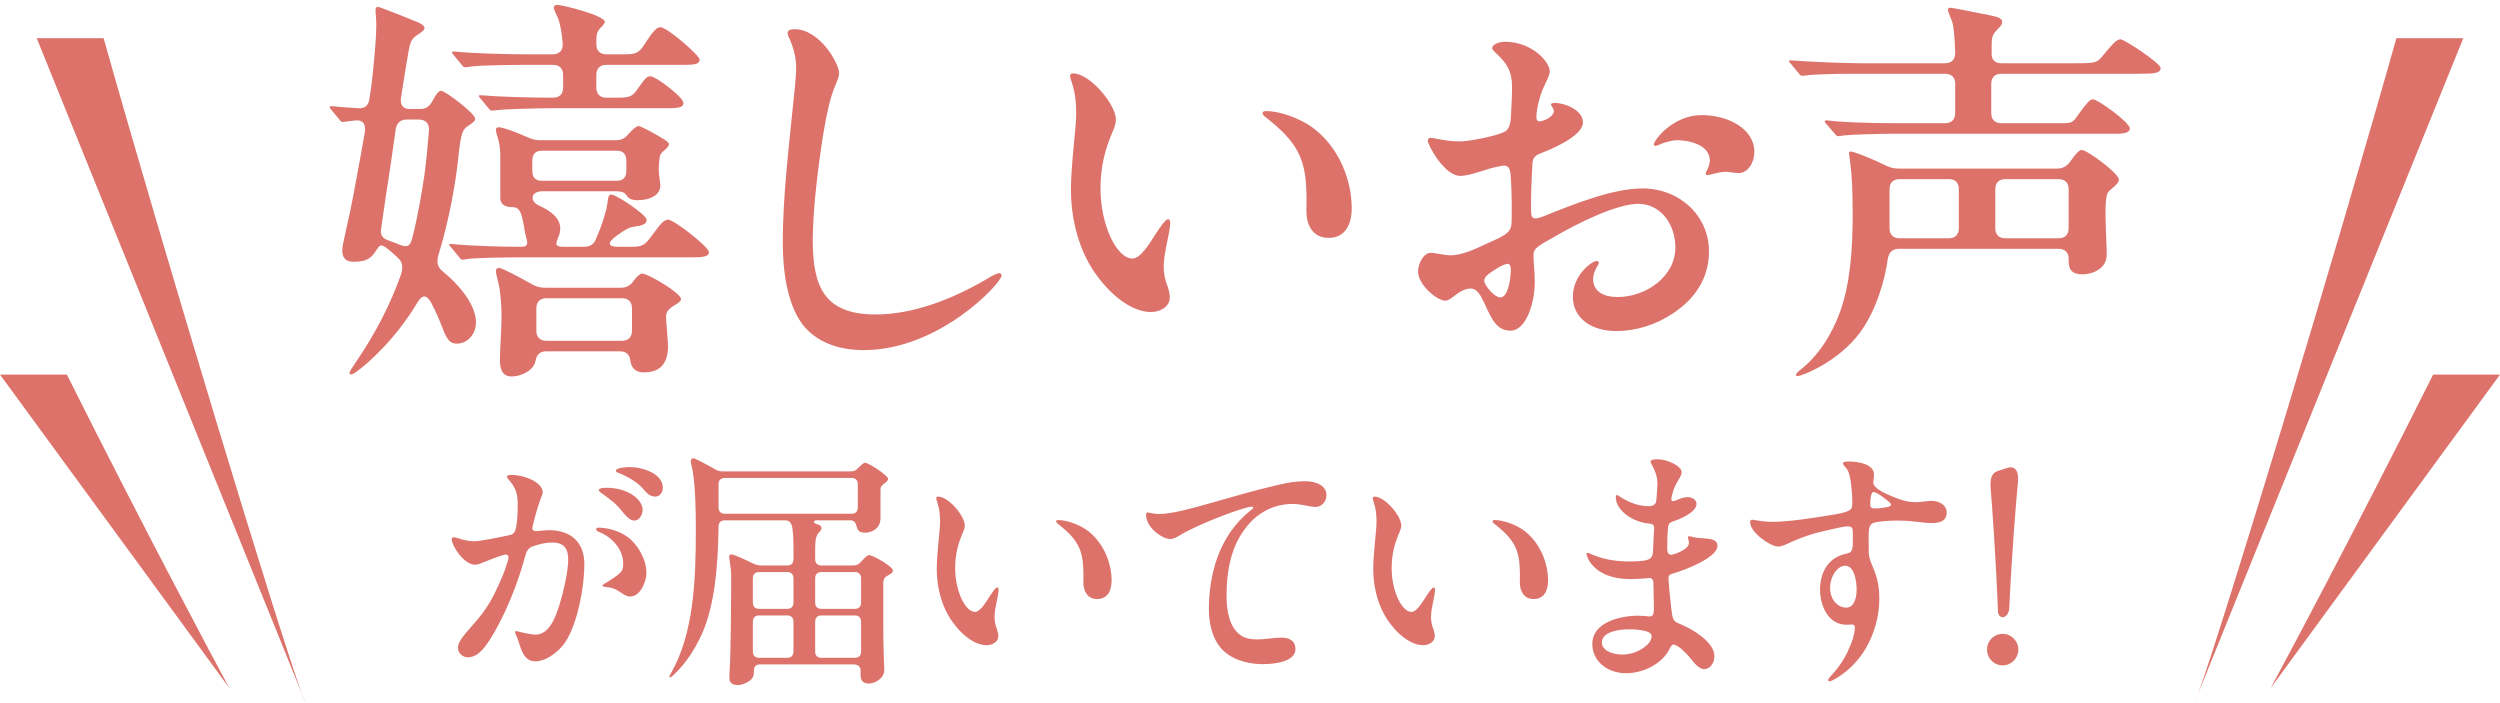
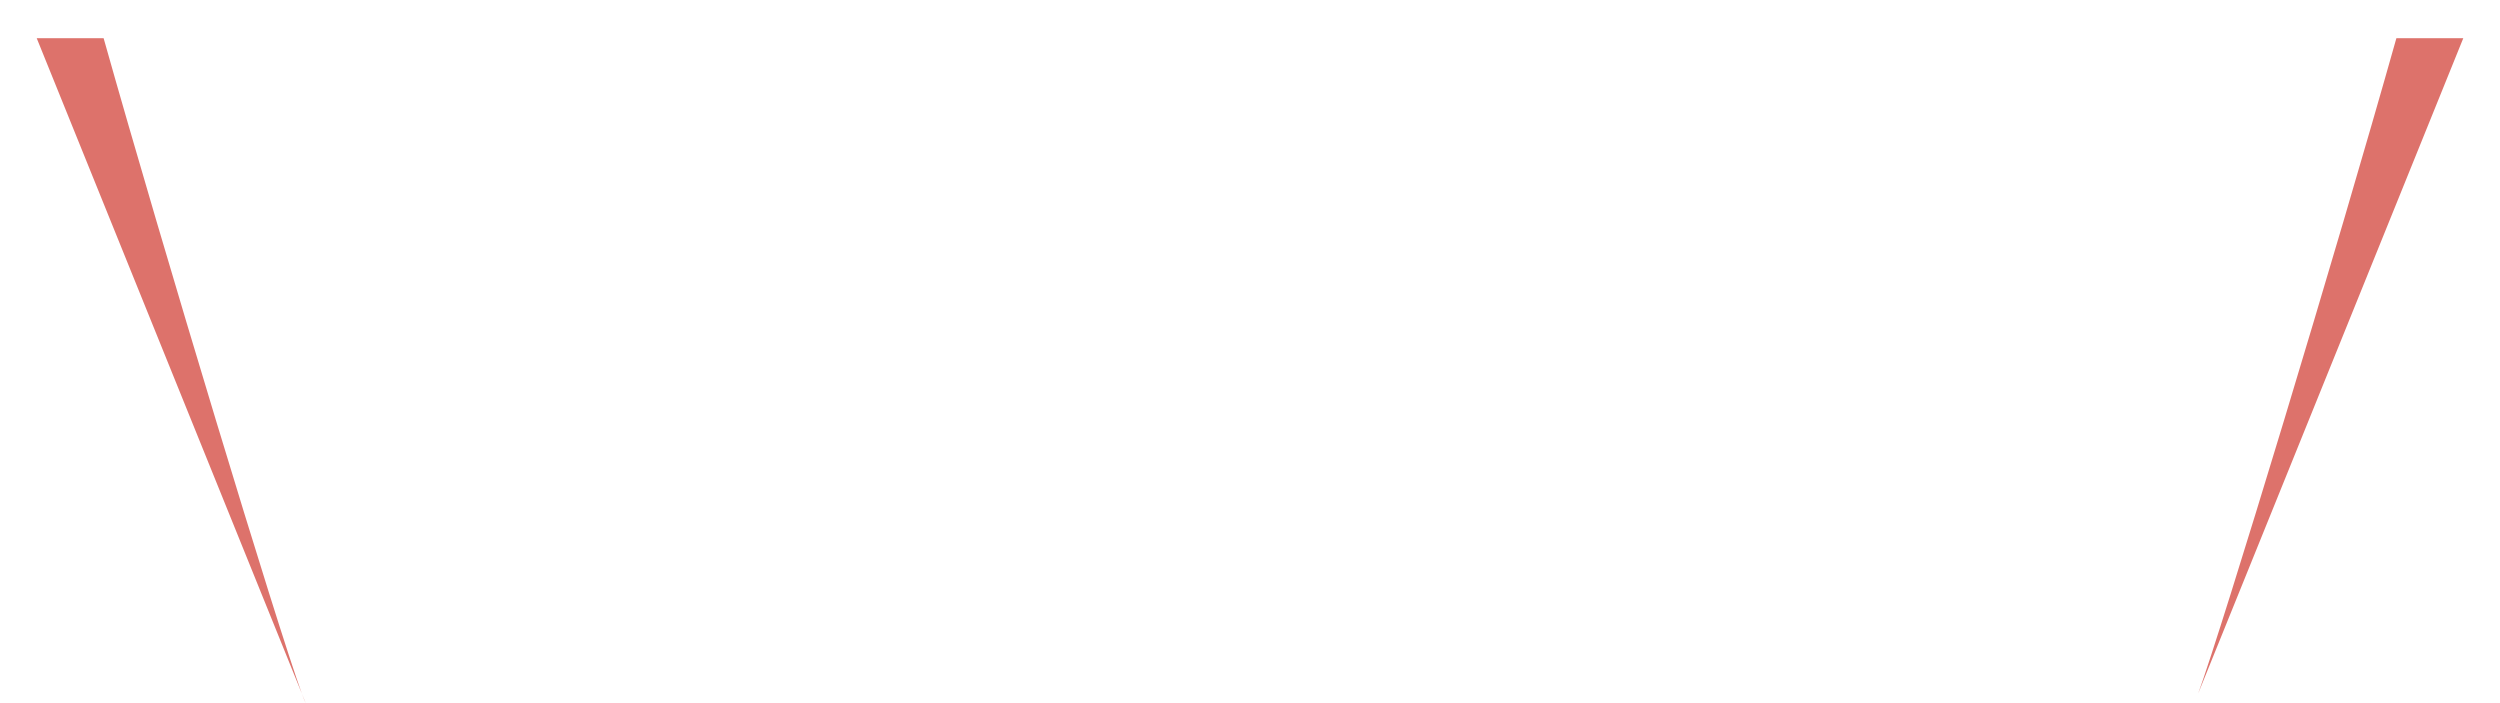
<svg xmlns="http://www.w3.org/2000/svg" width="327" height="92" viewBox="0 0 327 92" fill="none">
-   <path d="M287.518 90.72C287.28 91.373 287.105 91.808 287 92L287.518 90.72C290.748 81.867 305.58 32.939 313.446 5H322.196L287.518 90.72Z" fill="#DD726B" />
-   <path d="M318.25 49C308 69.5 298.522 87.2 297 90L327 49L318.25 49Z" fill="#DD726B" />
+   <path d="M287.518 90.72L287.518 90.72C290.748 81.867 305.58 32.939 313.446 5H322.196L287.518 90.72Z" fill="#DD726B" />
  <path d="M39.482 90.72C39.72 91.373 39.895 91.808 40 92L39.482 90.72C36.252 81.867 21.42 32.939 13.554 5H4.804L39.482 90.72Z" fill="#DD726B" />
-   <path d="M8.75 49C19 69.5 28.478 87.2 30 90L0 49L8.75 49Z" fill="#DD726B" />
-   <path d="M64.909 14.419L64.326 14.472C64.167 14.472 64.008 14.313 63.849 14.101L62.842 12.882C62.789 12.829 62.63 12.617 62.63 12.564C62.63 12.458 62.683 12.458 62.789 12.458H62.895C65.333 12.67 69.573 12.776 72.064 12.776H72.329C73.177 12.776 73.654 12.299 73.654 11.451V9.808C73.654 8.96 73.177 8.483 72.329 8.483H68.672C67.082 8.483 62.736 8.536 61.676 8.695C61.411 8.748 60.881 8.801 60.828 8.801C60.669 8.801 60.51 8.642 60.351 8.43L59.344 7.211C59.291 7.158 59.132 6.946 59.132 6.893C59.132 6.787 59.185 6.734 59.291 6.734H59.397C61.994 6.999 66.234 7.105 68.884 7.105H72.276C73.124 7.105 73.654 6.628 73.601 5.727C73.495 4.243 73.23 2.918 72.965 2.335C72.647 1.699 72.435 1.169 72.435 1.01C72.435 0.798 72.594 0.639 72.912 0.639C73.548 0.639 79.113 2.017 79.113 2.865C79.113 3.024 78.954 3.236 78.636 3.554C78.159 4.031 78 4.402 78 5.303V5.78C78 6.628 78.477 7.105 79.325 7.105H81.498C83.141 7.105 83.565 7.052 84.519 5.462C85.367 4.137 85.897 3.554 86.374 3.554C87.275 3.554 91.515 7.264 91.515 7.794C91.515 8.536 90.455 8.483 88.706 8.483H79.325C78.477 8.483 78 8.96 78 9.808V11.451C78 12.299 78.477 12.776 79.325 12.776H80.862C82.558 12.776 82.823 12.511 83.565 11.398C84.254 10.391 84.625 9.967 85.049 9.967C85.791 9.967 89.395 12.723 89.395 13.465C89.395 14.207 88.335 14.154 86.586 14.154H72.17C70.58 14.154 65.969 14.26 64.909 14.419ZM45.723 48.816C45.723 48.71 45.776 48.498 46.253 47.809C49.168 43.569 51.023 39.859 52.401 36.043C52.666 35.354 52.772 34.453 52.189 33.87C51.712 33.393 51.182 32.916 50.705 32.545C49.698 31.75 49.645 32.121 49.062 32.969C48.479 33.87 47.737 34.241 46.253 34.241C45.034 34.241 44.769 33.499 44.769 32.757C44.769 32.386 44.928 31.538 45.14 30.637C45.511 28.994 46.041 26.662 46.571 23.641C46.942 21.627 47.366 19.401 47.737 17.175C47.843 16.221 47.419 15.691 46.624 15.744C46.041 15.797 45.617 15.85 45.299 15.903L44.822 15.956C44.663 15.956 44.504 15.797 44.345 15.585L43.338 14.366C43.232 14.26 43.126 14.101 43.126 14.048C43.126 13.942 43.179 13.889 43.285 13.889H43.391C44.557 13.995 45.723 14.101 46.889 14.154C47.737 14.207 48.214 13.783 48.32 12.935C48.532 11.663 48.691 10.391 48.797 9.225C49.062 6.628 49.221 4.508 49.221 3.289C49.221 2.494 49.115 1.699 49.115 1.328C49.115 1.063 49.221 0.904 49.433 0.904C49.592 0.904 50.228 1.169 50.811 1.381C51.659 1.699 52.984 2.229 53.885 2.6C55.051 3.024 55.528 3.342 55.528 3.66C55.528 3.819 55.369 4.084 54.839 4.402C53.779 5.038 53.673 5.515 53.461 6.575C53.249 7.794 52.878 9.967 52.454 12.776C52.295 13.73 52.719 14.26 53.62 14.26H54.945C55.687 14.26 56.164 13.942 56.535 13.253C57.118 12.193 57.383 11.875 57.701 11.875C58.231 11.875 62.153 14.843 62.153 15.532C62.153 15.744 62.1 15.903 61.199 16.486C60.563 16.91 60.298 17.281 59.98 20.302C59.609 24.118 58.655 29.1 57.383 33.234C57.065 34.241 57.224 34.93 57.807 35.407C60.457 37.58 62.259 40.071 62.259 42.191C62.259 43.622 61.199 44.947 59.768 44.947C58.92 44.947 58.496 44.523 57.913 42.986C57.542 42.032 57.065 40.866 56.429 39.647C55.793 38.481 55.21 38.481 54.521 39.7C51.659 44.47 48.002 47.597 46.995 48.339C46.412 48.816 46.094 48.975 45.882 48.975C45.776 48.975 45.723 48.922 45.723 48.816ZM50.44 25.814L49.857 29.895C49.698 30.69 50.016 31.167 50.758 31.432C51.235 31.591 51.765 31.803 52.295 32.015C53.249 32.386 53.62 32.227 53.885 31.273C54.627 28.464 55.104 25.602 55.528 22.793C55.793 20.779 55.952 18.924 56.111 17.016C56.164 16.115 55.634 15.638 54.786 15.638H53.196C52.401 15.638 51.924 16.062 51.765 16.857C51.394 19.507 50.97 22.528 50.44 25.814ZM61.199 33.87L60.51 33.976C60.351 33.976 60.192 33.87 60.033 33.605L59.026 32.386C58.92 32.28 58.761 32.121 58.761 32.015C58.761 31.909 58.867 31.909 58.973 31.909H59.079C61.517 32.174 65.704 32.28 68.195 32.28C68.99 32.28 69.096 31.909 68.831 31.114C68.725 30.69 68.619 30.266 68.566 29.736C68.46 29.206 68.354 28.623 68.195 28.093C67.93 27.298 67.559 27.086 66.923 27.086C65.81 27.086 65.439 26.503 65.439 25.92V20.302C65.439 19.666 65.333 18.659 65.121 18.076C65.015 17.758 64.856 17.175 64.856 17.016C64.856 16.751 65.015 16.645 65.227 16.645C65.81 16.645 67.612 17.334 69.043 17.97C69.626 18.235 70.103 18.341 70.686 18.341H80.544C81.233 18.341 81.71 18.129 82.187 17.546C82.77 16.91 83.247 16.486 83.512 16.486C83.883 16.486 85.95 17.652 86.957 18.288C87.434 18.606 87.487 18.712 87.487 18.871C87.487 19.03 87.434 19.189 87.01 19.56C86.427 20.037 86.321 20.249 86.268 20.726C86.215 21.097 86.162 21.733 86.162 22.104C86.162 22.793 86.374 23.959 86.374 24.277C86.374 25.443 85.155 26.185 83.353 26.185C82.664 26.185 82.24 25.973 82.028 25.655C81.71 25.231 81.551 25.019 80.438 25.019H70.951C69.414 25.019 69.255 26.291 70.474 26.874C72.011 27.563 73.283 28.517 73.283 29.895C73.283 30.266 73.177 30.69 73.071 30.902C72.647 31.909 72.541 32.28 73.707 32.28H76.41C77.152 32.28 77.682 31.962 77.947 31.273C78.371 30.266 78.848 29.1 79.113 28.04C79.325 27.457 79.378 26.98 79.484 26.397C79.537 25.761 79.643 25.443 79.961 25.443C80.597 25.443 84.572 28.093 84.572 28.729C84.572 29.206 84.307 29.365 83.671 29.524L82.717 29.683C82.346 29.736 81.816 30.001 80.703 30.796C79.378 31.75 79.484 32.28 80.862 32.28H82.452C84.148 32.28 84.307 32.121 85.473 30.531C86.374 29.312 86.851 28.729 87.381 28.729C88.176 28.729 92.734 32.333 92.734 32.969C92.734 33.711 91.568 33.658 89.872 33.658H68.301C66.711 33.658 62.259 33.711 61.199 33.87ZM80.703 19.719H70.845C69.997 19.719 69.626 20.196 69.626 21.044V22.316C69.626 23.164 69.997 23.641 70.845 23.641H80.703C81.551 23.641 81.922 23.164 81.922 22.316V21.044C81.922 20.196 81.551 19.719 80.703 19.719ZM66.923 49.24C65.545 49.24 65.386 48.021 65.386 46.961C65.386 45.795 65.598 43.198 65.598 41.449C65.598 40.124 65.492 38.163 65.174 36.944C64.962 36.149 64.856 35.619 64.856 35.46C64.856 35.301 64.962 35.036 65.227 35.036C65.651 35.036 67.771 36.149 69.626 37.209C70.209 37.527 70.686 37.633 71.322 37.633H81.233C81.922 37.633 82.452 37.368 82.876 36.732C83.406 36.043 83.777 35.778 83.989 35.778C84.731 35.778 89.077 38.322 89.077 39.117C89.077 39.329 88.971 39.488 88.176 39.965C87.752 40.23 87.116 40.601 87.116 41.396C87.116 41.979 87.381 44.735 87.381 45.212C87.381 47.65 86.268 48.71 84.201 48.71C83.035 48.71 82.558 48.021 82.452 47.173C82.346 46.378 81.922 45.954 81.074 45.954H71.428C70.633 45.954 70.209 46.378 70.05 47.173C69.997 47.491 69.838 47.862 69.52 48.18C69.043 48.71 67.983 49.24 66.923 49.24ZM81.339 39.011H71.481C70.633 39.011 70.156 39.488 70.156 40.336V43.251C70.156 44.099 70.633 44.576 71.481 44.576H81.339C82.187 44.576 82.664 44.099 82.664 43.251V40.336C82.664 39.488 82.187 39.011 81.339 39.011ZM103.024 4.349C103.024 3.925 103.448 3.819 103.925 3.819C107.211 3.819 109.755 8.271 109.755 9.596C109.755 10.02 109.543 10.497 109.278 11.133C108.589 12.67 108.112 15.002 107.688 17.493C107.052 21.468 106.31 27.351 106.31 31.379C106.31 37.474 107.794 41.131 114.525 41.131C119.401 41.131 124.489 39.17 128.941 36.573C129.524 36.202 130.372 35.725 130.743 35.725C130.902 35.725 131.008 35.884 131.008 36.043C131.008 36.997 122.899 45.795 112.988 45.795C109.543 45.795 106.734 44.682 104.985 42.456C102.918 39.7 102.388 35.354 102.388 31.697C102.388 25.92 103.13 19.666 103.713 13.889C103.872 12.405 104.137 10.073 104.137 8.801C104.137 7.476 103.766 6.204 103.289 5.091C103.13 4.826 103.024 4.561 103.024 4.349ZM139.972 9.861C139.972 9.702 140.131 9.596 140.343 9.596C142.569 9.596 145.961 13.677 145.961 15.638C145.961 16.168 145.802 16.539 145.643 16.963C144.53 19.507 143.947 21.733 143.947 24.701C143.947 29.312 146.014 33.817 148.134 33.817C149.194 33.817 150.36 31.856 151.208 30.531C151.738 29.736 152.427 28.676 152.798 28.676C153.01 28.676 153.063 28.941 153.063 29.153C153.063 30.372 152.215 33.022 152.215 34.824C152.215 35.778 152.374 36.626 152.745 37.527C152.904 38.004 153.01 38.481 153.01 38.905C153.01 40.124 151.738 40.813 150.572 40.813C147.127 40.813 143.735 36.891 142.357 34.294C140.767 31.379 140.078 27.987 140.078 24.807C140.078 21.521 140.767 16.698 140.767 14.896C140.767 13.518 140.661 12.193 140.184 10.762C140.078 10.497 139.972 10.126 139.972 9.861ZM165.624 14.525C167.267 14.525 169.811 15.373 171.56 16.592C175.164 19.189 176.807 23.588 176.807 27.245C176.807 29.259 176.012 31.114 173.786 31.114C171.613 31.114 170.871 29.312 170.871 27.563C170.871 26.874 170.924 25.814 170.871 25.072C170.765 20.62 169.546 18.5 165.677 15.426C165.412 15.267 165.147 15.002 165.147 14.79C165.147 14.631 165.306 14.525 165.624 14.525ZM196.824 5.462C200.428 5.462 202.707 8.112 202.707 9.331C202.707 9.808 202.283 10.603 202.071 11.08C201.594 11.981 201.011 13.836 200.958 15.267C200.958 15.744 201.117 15.956 201.594 15.85C202.283 15.691 203.237 15.161 203.237 14.525C203.237 14.154 202.866 13.836 202.866 13.677C202.866 13.518 203.078 13.465 203.396 13.465C204.721 13.465 207.053 14.419 207.053 16.009C207.053 17.44 204.35 18.977 201.435 20.09C200.64 20.408 200.428 20.779 200.428 21.733C200.322 23.694 200.216 25.814 200.269 27.669C200.269 28.623 200.64 28.782 201.859 28.305C205.94 26.662 210.975 24.648 214.844 24.648C219.773 24.648 223.536 28.305 223.536 32.863C223.536 36.467 221.628 39.17 218.766 41.025C216.646 42.456 213.996 43.304 211.399 43.304C208.219 43.304 205.728 41.661 205.728 38.799C205.728 35.99 208.219 34.135 208.855 34.135C209.014 34.135 209.12 34.241 209.12 34.4C209.12 34.559 208.961 34.771 208.802 35.036C208.537 35.566 208.378 36.043 208.378 36.467C208.378 38.163 209.809 38.852 211.558 38.852C215.321 38.852 219.137 36.149 219.137 32.386C219.137 29.153 217.07 26.662 214.314 26.662C211.664 26.662 206.894 28.835 202.601 31.379C200.64 32.439 200.534 32.81 200.587 33.552C200.587 34.4 200.746 35.566 200.746 36.944C200.746 39.594 199.633 43.251 197.566 43.251C195.817 43.251 195.128 41.82 194.174 39.7C193.644 38.534 193.167 37.739 192.372 37.739C191.577 37.739 190.835 38.216 190.04 38.852C189.563 39.223 189.298 39.329 189.033 39.329C187.973 39.329 185.482 37.262 185.482 35.513C185.482 34.453 186.224 33.075 187.125 33.075C187.814 33.075 188.874 33.393 189.775 33.393C191.1 33.393 192.849 32.651 194.492 31.856C197.142 30.69 197.725 30.372 197.725 28.835C197.778 26.079 197.672 23.694 197.566 22.634C197.46 21.733 196.983 21.521 196.241 21.733C194.492 21.998 192.478 23.005 190.994 23.005C188.927 23.005 186.754 18.977 186.754 18.394C186.754 18.182 186.913 18.023 187.125 18.023C187.549 18.023 189.086 18.5 190.994 18.5C192.107 18.5 195.605 17.811 196.718 17.281C197.407 16.963 197.566 16.168 197.619 15.426C197.672 14.207 197.778 12.67 197.778 11.398C197.778 9.278 197.089 8.218 195.499 6.787C195.34 6.628 195.181 6.469 195.181 6.31C195.181 5.727 196.241 5.462 196.824 5.462ZM222.582 15.055C225.974 15.055 229.472 16.804 229.472 19.878C229.472 21.256 228.624 22.634 227.458 22.634C226.822 22.634 226.239 22.475 225.762 22.475C224.702 22.475 223.748 22.899 223.324 22.899C223.165 22.899 223.112 22.793 223.112 22.687C223.112 22.581 223.165 22.422 223.377 22.051C223.536 21.68 223.642 21.309 223.642 20.991C223.642 18.924 220.886 18.341 219.402 18.341C218.766 18.341 218.236 18.5 217.547 18.712C217.123 18.871 216.752 19.083 216.54 19.083C216.381 19.083 216.328 19.03 216.328 18.871C216.328 18.341 218.819 15.055 222.582 15.055ZM197.619 35.248C197.619 34.877 197.513 34.506 197.195 34.506C196.93 34.506 196.241 34.824 195.923 35.036C194.704 35.778 193.856 36.308 194.227 37.05C194.598 37.845 195.605 38.905 196.241 38.905C197.301 38.905 197.619 36.255 197.619 35.248ZM240.421 17.811C240.262 17.811 240.209 17.758 239.944 17.44L238.937 16.274C238.725 16.062 238.672 15.956 238.672 15.903C238.672 15.797 238.778 15.744 238.884 15.744H239.043C240.262 15.956 244.237 16.115 248.106 16.115H254.413C255.261 16.115 255.738 15.638 255.738 14.79V10.974C255.738 10.126 255.261 9.649 254.413 9.649H242.7C240.156 9.649 237.506 9.702 236.287 9.861L235.757 9.914C235.545 9.914 235.439 9.808 235.28 9.596L234.273 8.377C234.008 8.112 234.008 8.059 234.008 8.006C234.008 7.9 234.114 7.9 234.22 7.9H234.326C236.34 8.059 241.004 8.271 243.177 8.271H254.413C255.261 8.271 255.738 7.794 255.738 6.946C255.685 5.197 255.579 3.448 255.314 2.759C254.89 1.699 254.784 1.434 254.784 1.275C254.784 1.063 254.943 1.01 255.049 1.01C255.473 1.01 259.766 1.911 260.614 2.07C261.303 2.229 261.886 2.388 261.886 2.865C261.886 3.024 261.886 3.236 261.303 3.819C260.614 4.508 260.508 4.773 260.508 6.151V6.946C260.455 7.794 260.932 8.271 261.78 8.271H271.585C274.182 8.271 274.288 8.165 274.977 7.37C276.461 5.568 276.885 5.144 277.362 5.144C277.892 5.144 282.609 8.271 282.609 8.907C282.609 9.543 281.92 9.649 279.747 9.649H261.78C260.932 9.649 260.455 10.126 260.455 10.974V14.79C260.455 15.638 260.932 16.115 261.78 16.115H269.836C270.949 16.115 271.161 16.009 271.797 15.055C272.91 13.518 273.334 12.988 273.758 12.988C274.394 12.988 278.581 16.009 278.581 16.804C278.581 17.334 277.892 17.493 276.832 17.493H247.629C246.145 17.493 242.17 17.599 241.269 17.705C240.58 17.811 240.474 17.811 240.421 17.811ZM235.121 49.187C235.015 49.187 234.909 49.134 234.909 49.028C234.909 48.922 235.015 48.763 235.333 48.498C237.824 46.59 239.52 43.887 240.633 40.919C242.011 37.156 242.329 32.704 242.329 27.987C242.329 25.178 242.223 22.793 242.011 21.309L241.852 20.09C241.852 19.878 241.905 19.825 242.117 19.825C242.488 19.825 244.82 20.726 246.728 21.68C247.311 21.945 247.735 22.051 248.371 22.051H269.094C269.783 22.051 270.26 21.786 270.737 21.203C271.426 20.196 271.956 19.613 272.274 19.613C273.016 19.613 277.15 22.687 277.15 23.482C277.15 23.853 276.832 24.171 276.143 24.754C275.613 25.178 275.401 25.337 275.401 28.04C275.401 29.577 275.56 32.28 275.56 33.287C275.56 35.195 273.652 35.884 272.38 35.884C271.002 35.884 270.578 35.248 270.578 34.135V33.87C270.578 33.022 270.101 32.545 269.253 32.545H248.371C247.576 32.545 247.099 32.969 246.94 33.764C246.569 36.52 245.456 40.495 243.389 43.357C240.633 47.226 235.757 49.187 235.121 49.187ZM248.477 31.167H254.89C255.738 31.167 256.215 30.69 256.215 29.842V24.754C256.215 23.906 255.738 23.429 254.89 23.429H248.477C247.629 23.429 247.152 23.906 247.152 24.754V29.842C247.152 30.69 247.629 31.167 248.477 31.167ZM269.253 23.429H262.31C261.462 23.429 260.985 23.906 260.985 24.754V29.842C260.985 30.69 261.462 31.167 262.31 31.167H269.253C270.101 31.167 270.578 30.69 270.578 29.842V24.754C270.578 23.906 270.101 23.429 269.253 23.429Z" fill="#DD726B" />
-   <path d="M80.558 61.557C80.558 61.227 81.713 61.095 82.307 61.095C84.287 61.095 86.696 62.052 86.696 63.768C86.696 64.362 86.333 64.956 85.706 64.956C84.947 64.956 84.518 64.395 84.023 63.834C83.396 63.141 82.241 62.382 80.987 61.887C80.723 61.821 80.558 61.722 80.558 61.557ZM66.83 62.118C68.777 62.118 70.988 63.174 70.988 64.395C70.988 64.758 70.724 65.055 70.427 66.078C70.196 66.771 69.635 68.784 69.635 69.081C69.602 69.345 69.833 69.477 70.163 69.477C70.559 69.444 71.384 69.345 71.813 69.345C74.552 69.345 76.433 70.83 76.433 73.767C76.433 76.902 75.443 82.215 73.595 84.459C72.605 85.614 71.219 86.505 70.031 86.505C68.81 86.505 68.315 85.515 67.919 84.195C67.82 83.832 67.622 83.304 67.49 83.04C67.424 82.875 67.358 82.776 67.358 82.677C67.358 82.578 67.457 82.545 67.523 82.545C67.556 82.545 69.305 83.007 70.031 83.007C71.879 83.007 72.671 80.697 73.199 79.047C73.661 77.529 74.288 74.922 74.321 73.305C74.354 71.754 73.76 70.962 72.242 70.962C71.351 70.962 70.592 71.16 69.701 71.457C69.14 71.655 68.909 71.985 68.711 72.678C68.051 75.153 67.193 77.529 66.005 80.103C65.345 81.522 64.124 83.865 63.101 84.987C62.606 85.515 61.979 85.977 61.187 85.977C60.56 85.977 59.9 85.482 59.9 84.69C59.9 83.865 60.923 82.809 61.979 81.588C63.596 79.773 64.454 78.321 65.51 75.846C65.972 74.823 66.137 74.295 66.467 73.239C66.533 72.942 66.533 72.678 66.368 72.612C66.302 72.546 66.17 72.513 66.005 72.546C65.246 72.744 63.629 73.371 63.101 73.602C62.738 73.767 62.408 73.866 62.144 73.866C60.626 73.866 59.075 71.292 59.075 70.533C59.075 70.401 59.174 70.269 59.372 70.269C59.537 70.269 60.263 70.5 60.461 70.566C60.824 70.665 61.451 70.797 62.012 70.797C62.837 70.797 65.345 70.269 66.599 70.005C67.226 69.873 67.391 69.609 67.523 68.883C67.655 68.124 67.721 67.101 67.721 66.111C67.721 64.494 67.457 63.768 66.434 62.613C66.368 62.547 66.302 62.448 66.302 62.382C66.302 62.151 66.665 62.118 66.83 62.118ZM78.314 64.098C78.314 63.834 79.007 63.801 79.304 63.801C82.142 63.801 84.056 65.319 84.056 66.705C84.056 67.266 83.66 68.091 82.967 68.091C82.373 68.091 81.845 67.464 81.251 66.738C80.558 65.847 79.7 65.253 78.809 64.593C78.677 64.494 78.314 64.263 78.314 64.098ZM82.406 78.024C81.977 78.024 81.581 77.76 81.185 77.496C80.327 76.902 79.865 76.836 79.139 76.77C78.974 76.737 78.809 76.704 78.809 76.572C78.809 76.473 79.073 76.341 79.238 76.242C79.799 75.912 80.723 75.318 81.086 74.955C81.482 74.592 81.515 74.163 81.515 73.701C81.515 71.853 80.03 70.236 78.347 69.576C78.182 69.51 77.984 69.411 77.984 69.213C77.984 69.081 78.083 69.015 78.248 69.015C79.403 69.015 80.954 69.411 82.043 70.203C83.363 71.127 84.551 73.107 84.551 74.955C84.551 75.978 83.825 78.024 82.406 78.024ZM96.46 89.607C95.668 89.607 95.404 89.178 95.404 88.716C95.404 88.485 95.404 88.089 95.438 87.66C95.603 85.482 95.635 77.529 95.635 75.186C95.635 74.625 95.47 73.536 95.404 73.107C95.371 72.909 95.371 72.843 95.371 72.777C95.371 72.612 95.536 72.513 95.701 72.513C95.866 72.513 96.659 72.81 98.573 73.734C98.969 73.899 99.266 73.965 99.629 73.965H102.961C103.489 73.965 103.786 73.668 103.786 73.14V71.655C103.786 71.226 103.786 70.137 103.654 69.147C103.555 68.487 103.357 68.058 102.664 68.058H94.811C94.282 68.058 93.986 68.355 93.986 68.883C93.919 74.064 93.49 79.212 91.774 83.007C90.85 84.987 89.728 86.736 88.177 88.221C87.979 88.419 87.781 88.584 87.682 88.584C87.583 88.584 87.55 88.551 87.55 88.485C87.55 88.419 87.649 88.254 87.781 88.023C90.719 82.875 91.015 76.044 91.015 69.279C91.015 66.705 90.95 62.712 90.421 60.765C90.388 60.633 90.355 60.402 90.355 60.303C90.355 60.006 90.586 59.94 90.686 59.94C90.916 59.94 92.269 60.666 93.49 61.359C93.853 61.59 94.15 61.656 94.546 61.656H111.277C111.706 61.656 112.003 61.524 112.3 61.161C112.828 60.633 112.993 60.534 113.158 60.534C113.62 60.534 116.161 62.184 116.161 62.646C116.161 62.745 116.128 62.877 115.831 63.108C115.237 63.57 115.171 63.669 115.171 64.098V67.761C115.171 69.081 114.115 69.675 113.125 69.675C112.267 69.675 112.168 69.246 112.036 68.817C111.904 68.355 111.739 68.058 111.211 68.058H106.822C106.36 68.058 106.327 68.421 106.822 68.553C107.119 68.619 107.449 68.751 107.449 69.081C107.449 69.279 107.35 69.411 107.086 69.675C106.69 70.137 106.624 70.764 106.624 71.952V73.14C106.624 73.668 106.921 73.965 107.449 73.965H111.574C112.003 73.965 112.333 73.833 112.63 73.47C113.257 72.777 113.488 72.612 113.719 72.612C114.115 72.612 116.788 74.064 116.788 74.625C116.788 74.889 116.59 75.021 116.227 75.219C115.732 75.483 115.534 75.648 115.534 76.341V81.522C115.534 85.548 115.666 87.231 115.666 87.594C115.666 88.815 114.346 89.409 113.653 89.409C112.927 89.409 112.564 89.046 112.564 88.353V87.726C112.564 87.198 112.234 86.901 111.607 86.901H99.43C98.77 86.901 98.605 87.297 98.605 87.825C98.605 88.353 98.54 88.584 98.243 88.881C97.879 89.244 97.121 89.607 96.46 89.607ZM94.811 67.2H111.376C111.904 67.2 112.201 66.903 112.201 66.375V63.339C112.201 62.811 111.904 62.514 111.376 62.514H94.811C94.282 62.514 93.986 62.811 93.986 63.339V66.375C93.986 66.903 94.282 67.2 94.811 67.2ZM98.474 75.648V78.816C98.474 79.344 98.77 79.641 99.299 79.641H102.961C103.489 79.641 103.786 79.344 103.786 78.816V75.648C103.786 75.12 103.489 74.823 102.961 74.823H99.299C98.77 74.823 98.474 75.12 98.474 75.648ZM107.449 79.641H111.805C112.333 79.641 112.63 79.344 112.63 78.816V75.648C112.63 75.12 112.333 74.823 111.805 74.823H107.449C106.921 74.823 106.624 75.12 106.624 75.648V78.816C106.624 79.344 106.921 79.641 107.449 79.641ZM98.474 81.324V85.218C98.474 85.746 98.77 86.043 99.299 86.043H102.961C103.489 86.043 103.786 85.746 103.786 85.218V81.324C103.786 80.796 103.489 80.499 102.961 80.499H99.299C98.77 80.499 98.474 80.796 98.474 81.324ZM111.805 80.499H107.449C106.921 80.499 106.624 80.796 106.624 81.324V85.218C106.624 85.746 106.921 86.043 107.449 86.043H111.805C112.333 86.043 112.63 85.746 112.63 85.218V81.324C112.63 80.796 112.333 80.499 111.805 80.499ZM122.463 65.121C122.463 65.022 122.562 64.956 122.694 64.956C124.08 64.956 126.192 67.497 126.192 68.718C126.192 69.048 126.093 69.279 125.994 69.543C125.301 71.127 124.938 72.513 124.938 74.361C124.938 77.232 126.225 80.037 127.545 80.037C128.205 80.037 128.931 78.816 129.459 77.991C129.789 77.496 130.218 76.836 130.449 76.836C130.581 76.836 130.614 77.001 130.614 77.133C130.614 77.892 130.086 79.542 130.086 80.664C130.086 81.258 130.185 81.786 130.416 82.347C130.515 82.644 130.581 82.941 130.581 83.205C130.581 83.964 129.789 84.393 129.063 84.393C126.918 84.393 124.806 81.951 123.948 80.334C122.958 78.519 122.529 76.407 122.529 74.427C122.529 72.381 122.958 69.378 122.958 68.256C122.958 67.398 122.892 66.573 122.595 65.682C122.529 65.517 122.463 65.286 122.463 65.121ZM138.435 68.025C139.458 68.025 141.042 68.553 142.131 69.312C144.375 70.929 145.398 73.668 145.398 75.945C145.398 77.199 144.903 78.354 143.517 78.354C142.164 78.354 141.702 77.232 141.702 76.143C141.702 75.714 141.735 75.054 141.702 74.592C141.636 71.82 140.877 70.5 138.468 68.586C138.303 68.487 138.138 68.322 138.138 68.19C138.138 68.091 138.237 68.025 138.435 68.025ZM149.904 67.332C149.904 67.101 149.97 67.035 150.102 67.035C150.234 67.035 150.432 67.068 150.663 67.134C151.059 67.2 151.29 67.233 151.554 67.233C153.369 67.233 156.141 66.408 157.956 65.913C161.091 65.022 164.226 64.098 167.394 63.372C168.549 63.108 169.605 62.943 170.76 62.943C171.882 62.943 173.499 63.372 173.499 64.758C173.499 65.616 172.872 66.309 172.047 66.309C171.684 66.309 170.727 66.111 170.364 66.045C170.001 65.979 169.506 65.913 169.143 65.913C166.404 65.913 164.292 67.2 162.807 69.213C161.025 71.622 160.431 74.625 160.431 77.958C160.431 79.905 160.827 82.05 162.213 83.04C162.84 83.535 163.698 83.634 164.49 83.634C165.447 83.634 166.668 83.403 167.592 83.403C168.516 83.403 169.44 83.7 169.44 84.921C169.44 86.637 166.437 86.868 165.216 86.868C162.675 86.868 160.365 85.977 159.243 84.162C158.484 82.974 158.121 81.39 158.121 79.674C158.121 75.219 159.408 70.071 163.566 66.771C163.698 66.672 163.929 66.507 163.929 66.408C163.929 66.309 163.863 66.276 163.731 66.276C162.675 66.276 156.537 68.652 154.392 69.972C154.029 70.203 153.567 70.5 153.072 70.5C152.016 70.5 149.904 69.015 149.904 67.332ZM179.554 65.121C179.554 65.022 179.653 64.956 179.785 64.956C181.171 64.956 183.283 67.497 183.283 68.718C183.283 69.048 183.184 69.279 183.085 69.543C182.392 71.127 182.029 72.513 182.029 74.361C182.029 77.232 183.316 80.037 184.636 80.037C185.296 80.037 186.022 78.816 186.55 77.991C186.88 77.496 187.309 76.836 187.54 76.836C187.672 76.836 187.705 77.001 187.705 77.133C187.705 77.892 187.177 79.542 187.177 80.664C187.177 81.258 187.276 81.786 187.507 82.347C187.606 82.644 187.672 82.941 187.672 83.205C187.672 83.964 186.88 84.393 186.154 84.393C184.009 84.393 181.897 81.951 181.039 80.334C180.049 78.519 179.62 76.407 179.62 74.427C179.62 72.381 180.049 69.378 180.049 68.256C180.049 67.398 179.983 66.573 179.686 65.682C179.62 65.517 179.554 65.286 179.554 65.121ZM195.526 68.025C196.549 68.025 198.133 68.553 199.222 69.312C201.466 70.929 202.489 73.668 202.489 75.945C202.489 77.199 201.994 78.354 200.608 78.354C199.255 78.354 198.793 77.232 198.793 76.143C198.793 75.714 198.826 75.054 198.793 74.592C198.727 71.82 197.968 70.5 195.559 68.586C195.394 68.487 195.229 68.322 195.229 68.19C195.229 68.091 195.328 68.025 195.526 68.025ZM216.822 60.072C218.109 60.072 219.957 60.963 219.957 61.755C219.957 62.019 219.825 62.316 219.594 62.679C219 63.669 218.868 64.065 218.67 64.923C218.505 65.55 218.67 65.682 219.297 65.418C219.726 65.22 220.287 65.022 220.749 65.022C221.277 65.022 221.904 65.352 221.904 65.88C221.904 66.936 220.056 67.794 218.868 68.19C218.505 68.322 218.241 68.421 218.175 68.982C218.109 69.741 218.076 70.566 218.076 71.688C218.076 72.414 218.274 72.612 218.736 72.546C219.33 72.414 220.914 71.787 220.914 71.028C220.914 70.698 220.782 70.467 220.782 70.302C220.782 70.17 220.848 70.137 220.947 70.137C221.079 70.137 221.277 70.203 221.541 70.269C221.904 70.368 222.564 70.368 223.092 70.434C223.884 70.5 224.643 70.632 224.643 71.391C224.643 73.008 220.089 74.658 218.901 74.988C218.373 75.12 218.208 75.285 218.241 75.714C218.274 76.506 218.472 78.552 218.604 79.608C218.769 80.928 218.835 81.225 219.528 81.522C220.881 82.05 224.247 83.799 224.247 85.845C224.247 86.802 223.587 87.528 222.927 87.528C222.234 87.528 221.64 86.769 220.947 85.911C220.551 85.416 219.627 84.525 219.099 84.36C218.802 84.228 218.637 84.36 218.439 84.756C217.614 86.604 215.205 88.056 212.697 88.056C210.222 88.056 208.275 86.472 208.275 84.228C208.275 81.324 212.07 80.532 214.248 80.532C214.809 80.532 215.304 80.598 215.733 80.631C216.195 80.631 216.327 80.4 216.327 79.608C216.327 78.684 216.294 77.43 216.261 76.209C216.228 75.813 216.096 75.582 215.7 75.615C215.271 75.648 214.149 75.747 213.258 75.747C208.407 75.747 207.516 72.744 207.516 72.48C207.516 72.381 207.549 72.315 207.648 72.315C207.813 72.315 208.077 72.447 208.374 72.579C210.057 73.272 211.641 73.437 213.126 73.437C216.162 73.437 216.195 73.041 216.228 71.721C216.261 70.896 216.294 70.17 216.36 69.147C216.393 68.685 216.162 68.52 215.766 68.487C213.588 68.322 211.344 66.771 211.344 65.022C211.344 64.857 211.377 64.758 211.476 64.758C211.608 64.758 211.806 64.89 211.971 65.022C213.225 65.814 214.446 66.21 215.7 66.21C216.129 66.21 216.558 66.012 216.624 65.583C216.69 65.253 216.789 63.636 216.789 63.207C216.789 62.349 216.459 61.491 215.964 60.6C215.931 60.534 215.898 60.435 215.898 60.369C215.898 60.105 216.459 60.072 216.822 60.072ZM213.06 82.314C211.806 82.314 209.529 82.611 209.529 84.03C209.529 85.053 210.816 85.614 212.235 85.614C213.225 85.614 214.38 85.251 215.238 84.525C215.667 84.195 215.964 83.799 216.03 83.337C216.096 82.908 215.733 82.677 215.238 82.545C214.479 82.347 213.588 82.314 213.06 82.314ZM228.919 68.322C228.919 68.058 229.051 67.926 229.315 67.992C230.107 68.124 231.13 68.289 231.988 68.256C234.1 68.223 236.839 67.794 239.116 67.431C242.152 66.969 242.284 66.705 242.284 65.814C242.284 65.154 242.218 64.065 242.086 63.009C241.954 62.151 241.789 61.557 241.426 61.161C241.228 60.93 241.063 60.765 241.063 60.633C241.063 60.369 241.492 60.369 241.855 60.369C243.076 60.369 245.122 60.699 245.122 62.085C245.122 62.415 245.023 62.844 245.023 63.075C245.023 63.867 246.475 64.527 247.795 65.055C248.785 65.451 249.544 65.682 250.633 65.682C250.996 65.682 251.689 65.583 252.085 65.55C252.283 65.517 252.514 65.517 252.679 65.517C253.57 65.517 254.626 66.012 254.626 67.035C254.626 68.223 253.603 68.421 252.646 68.421C251.953 68.421 250.6 68.223 249.841 68.157C249.346 68.124 248.851 68.091 248.323 68.091C247.069 68.091 245.551 68.19 244.99 68.421C244.561 68.619 244.462 69.048 244.429 69.642C244.396 70.269 244.429 71.226 244.429 71.82C244.429 72.645 244.462 73.008 244.858 73.899C245.551 75.516 245.815 76.572 245.815 78.387C245.815 80.631 245.155 82.908 244.033 84.822C243.109 86.406 241.723 87.792 240.337 88.617C239.809 88.947 239.479 89.112 239.281 89.112C239.182 89.112 239.116 89.046 239.116 88.947C239.116 88.848 239.281 88.65 239.479 88.419C240.403 87.429 241.294 86.175 241.855 84.822C242.251 83.964 242.614 82.842 242.614 82.149C242.614 81.885 242.548 81.687 242.218 81.687C242.02 81.687 241.756 81.72 241.525 81.72C239.083 81.72 238.06 79.146 238.06 77.133C238.06 74.955 239.083 72.942 241.393 72.447C242.185 72.282 242.35 72.084 242.35 70.929V69.675C242.35 69.081 242.251 68.85 241.657 68.85C241.294 68.85 240.304 69.048 239.644 69.213C237.301 69.708 236.014 70.104 233.638 71.193C233.275 71.358 232.912 71.49 232.582 71.49C231.559 71.49 228.919 69.642 228.919 68.322ZM245.056 64.362C244.924 64.362 244.825 64.494 244.759 64.725C244.66 65.121 244.627 65.649 244.627 65.946C244.627 66.375 244.792 66.507 245.188 66.507C245.584 66.507 246.607 66.441 247.102 66.243C247.267 66.177 247.333 66.111 247.333 66.012C247.333 65.913 247.267 65.814 247.135 65.682C246.871 65.451 246.508 65.187 246.244 64.989C246.046 64.824 245.749 64.626 245.485 64.494C245.32 64.395 245.155 64.362 245.056 64.362ZM242.845 77.133C242.845 75.978 242.548 73.998 241.36 73.998C240.337 73.998 239.38 75.351 239.38 76.935C239.38 78.387 240.337 79.476 241.492 79.476C242.548 79.476 242.845 78.156 242.845 77.133ZM261.325 79.839C261.094 73.602 260.566 65.979 260.368 63.768C260.302 62.547 260.533 61.887 261.259 61.623C261.721 61.458 262.282 61.293 262.711 61.161C262.81 61.128 262.909 61.128 263.008 61.128C263.536 61.128 263.965 61.557 263.965 62.514C263.965 62.646 263.965 62.976 263.932 63.273C263.734 65.121 263.107 72.942 262.81 79.575C262.744 80.301 262.348 80.73 261.952 80.73C261.622 80.73 261.325 80.466 261.325 79.839ZM261.952 87.033C260.797 87.033 259.906 86.109 259.906 84.954C259.906 83.832 260.797 82.908 261.952 82.908C263.074 82.908 263.998 83.832 263.998 84.954C263.998 86.109 263.074 87.033 261.952 87.033Z" fill="#DD726B" />
</svg>